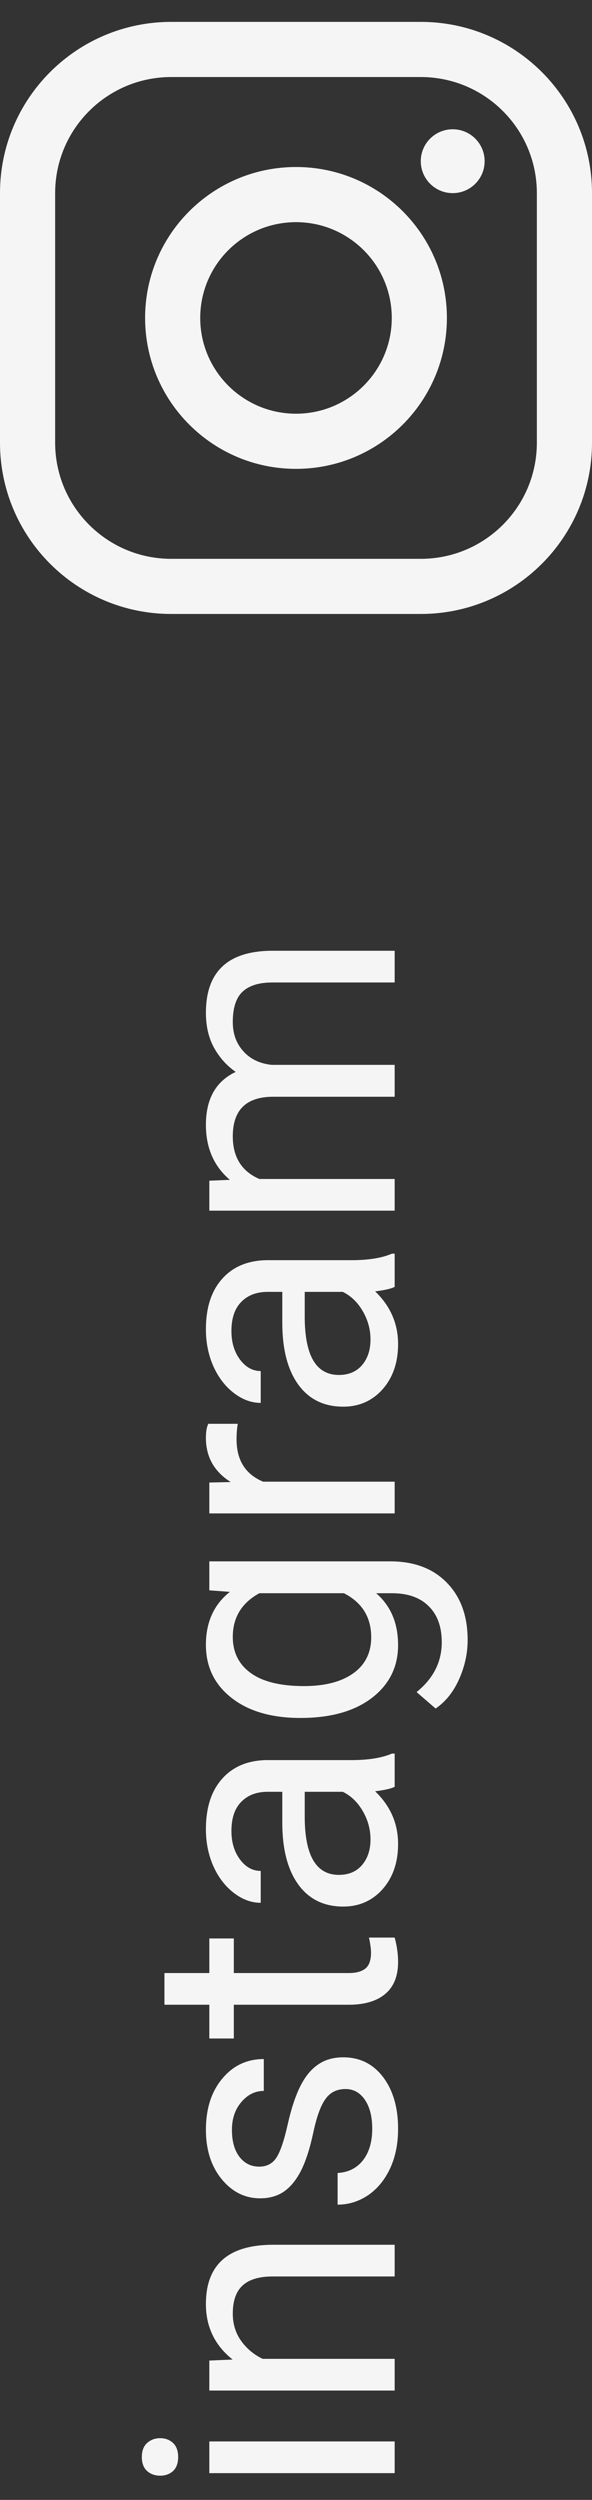
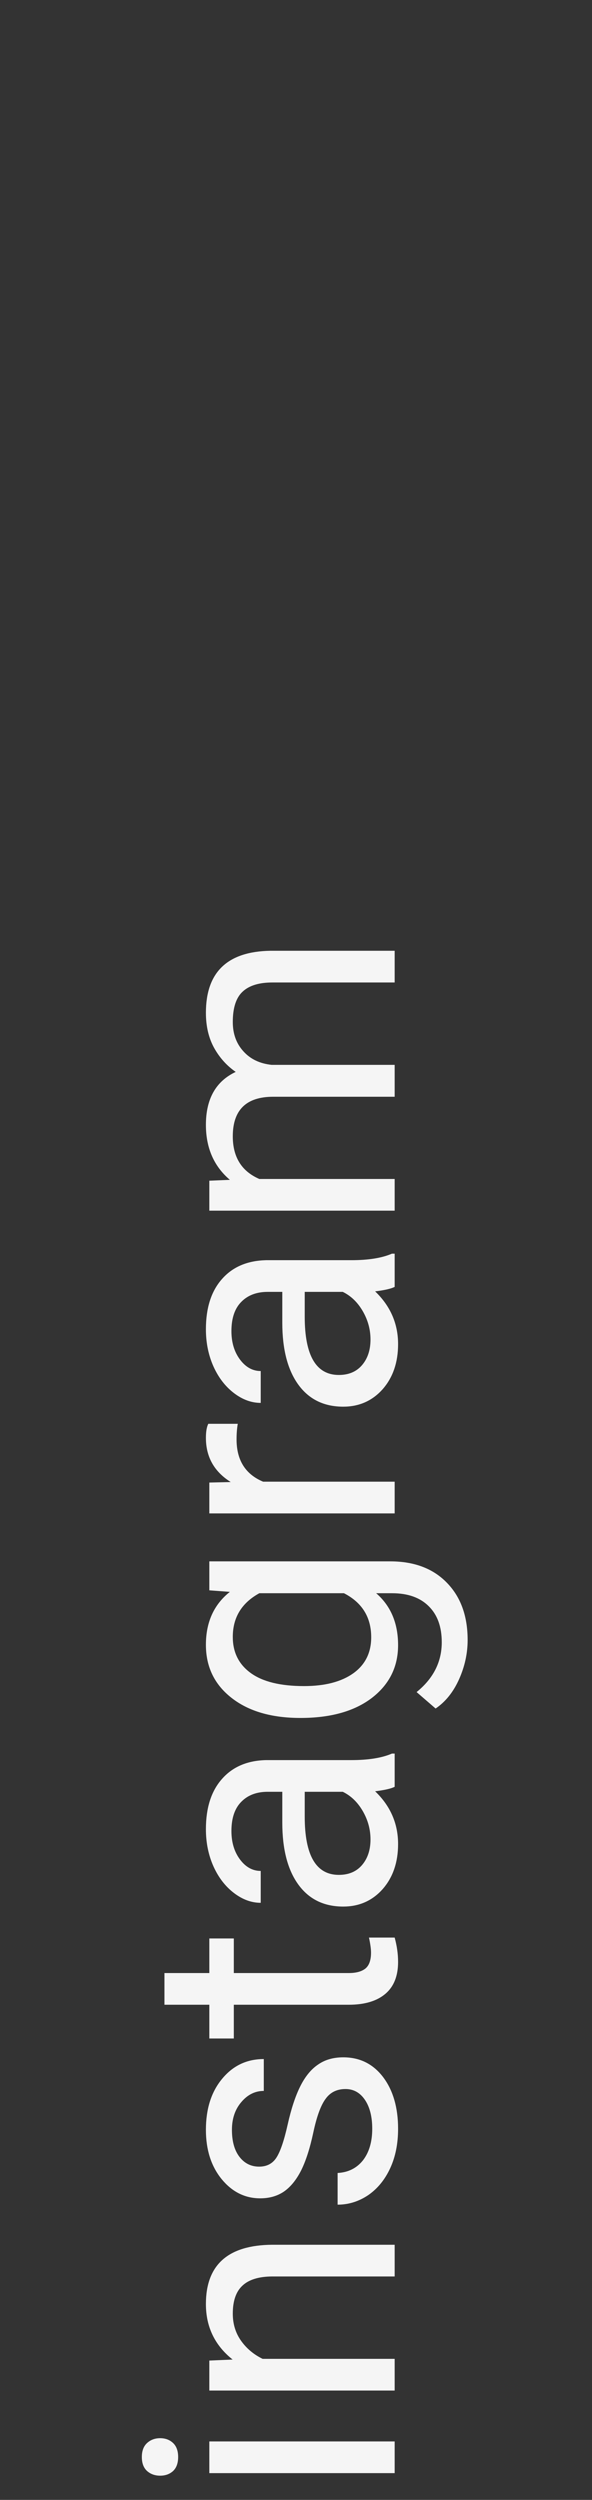
<svg xmlns="http://www.w3.org/2000/svg" width="27" height="114" viewBox="0 0 27 114" fill="none">
  <rect x="0" y="0" width="27" height="114" fill="#333333" stroke="none" />
  <path d="M18 111.334L18 112.779L9.547 112.779L9.547 111.334L18 111.334ZM7.305 112.896C7.07 112.896 6.872 112.826 6.711 112.686C6.549 112.54 6.469 112.326 6.469 112.045C6.469 111.764 6.549 111.55 6.711 111.404C6.872 111.258 7.07 111.186 7.305 111.186C7.539 111.186 7.734 111.258 7.891 111.404C8.047 111.55 8.125 111.764 8.125 112.045C8.125 112.326 8.047 112.54 7.891 112.686C7.734 112.826 7.539 112.896 7.305 112.896ZM9.547 107.646L10.609 107.6C9.797 106.954 9.391 106.11 9.391 105.068C9.391 103.282 10.398 102.381 12.414 102.365L18 102.365L18 103.811L12.406 103.811C11.797 103.816 11.346 103.956 11.055 104.232C10.763 104.503 10.617 104.928 10.617 105.506C10.617 105.975 10.742 106.386 10.992 106.74C11.242 107.094 11.57 107.37 11.977 107.568L18 107.568L18 109.014L9.547 109.014L9.547 107.646ZM15.758 95.264C15.367 95.264 15.065 95.412 14.852 95.709C14.633 96.001 14.445 96.514 14.289 97.248C14.133 97.977 13.945 98.558 13.727 98.99C13.508 99.417 13.247 99.735 12.945 99.943C12.643 100.146 12.284 100.248 11.867 100.248C11.175 100.248 10.588 99.956 10.109 99.373C9.63 98.784 9.391 98.034 9.391 97.123C9.391 96.165 9.638 95.389 10.133 94.795C10.628 94.196 11.26 93.897 12.031 93.897L12.031 95.35C11.635 95.35 11.294 95.519 11.008 95.857C10.721 96.191 10.578 96.613 10.578 97.123C10.578 97.649 10.693 98.061 10.922 98.357C11.151 98.654 11.45 98.803 11.82 98.803C12.169 98.803 12.432 98.665 12.609 98.389C12.787 98.113 12.956 97.615 13.117 96.897C13.279 96.172 13.471 95.587 13.695 95.139C13.919 94.691 14.19 94.36 14.508 94.147C14.82 93.928 15.203 93.818 15.656 93.818C16.412 93.818 17.018 94.12 17.477 94.725C17.93 95.329 18.156 96.113 18.156 97.076C18.156 97.753 18.037 98.352 17.797 98.873C17.557 99.394 17.224 99.803 16.797 100.1C16.365 100.391 15.898 100.537 15.398 100.537L15.398 99.092C15.883 99.066 16.268 98.873 16.555 98.514C16.836 98.149 16.977 97.67 16.977 97.076C16.977 96.529 16.867 96.092 16.648 95.764C16.424 95.43 16.128 95.264 15.758 95.264ZM7.5 89.975L9.547 89.975L9.547 88.397L10.664 88.397L10.664 89.975L15.906 89.975C16.245 89.975 16.5 89.904 16.672 89.764C16.838 89.623 16.922 89.383 16.922 89.045C16.922 88.878 16.891 88.649 16.828 88.357L18 88.357C18.104 88.738 18.156 89.107 18.156 89.467C18.156 90.113 17.961 90.6 17.57 90.928C17.18 91.256 16.625 91.42 15.906 91.42L10.664 91.42L10.664 92.959L9.547 92.959L9.547 91.42L7.5 91.42L7.5 89.975ZM18 81.482C17.833 81.566 17.537 81.633 17.109 81.686C17.807 82.357 18.156 83.159 18.156 84.092C18.156 84.925 17.922 85.61 17.453 86.147C16.979 86.678 16.38 86.943 15.656 86.943C14.776 86.943 14.094 86.61 13.609 85.943C13.12 85.272 12.875 84.329 12.875 83.115L12.875 81.709L12.211 81.709C11.706 81.709 11.305 81.86 11.008 82.162C10.706 82.464 10.555 82.909 10.555 83.498C10.555 84.014 10.685 84.446 10.945 84.795C11.206 85.144 11.521 85.318 11.891 85.318L11.891 86.772C11.469 86.772 11.062 86.623 10.672 86.326C10.276 86.024 9.964 85.618 9.734 85.107C9.505 84.592 9.391 84.027 9.391 83.412C9.391 82.438 9.635 81.675 10.125 81.123C10.609 80.571 11.279 80.284 12.133 80.264L16.023 80.264C16.799 80.264 17.417 80.165 17.875 79.967L18 79.967L18 81.482ZM16.898 83.881C16.898 83.428 16.781 82.998 16.547 82.592C16.312 82.186 16.008 81.891 15.633 81.709L13.898 81.709L13.898 82.842C13.898 84.613 14.417 85.498 15.453 85.498C15.906 85.498 16.26 85.347 16.516 85.045C16.771 84.743 16.898 84.355 16.898 83.881ZM13.703 78.342C12.385 78.342 11.338 78.037 10.562 77.428C9.781 76.818 9.391 76.011 9.391 75.006C9.391 73.975 9.755 73.17 10.484 72.592L9.547 72.522L9.547 71.201L17.797 71.201C18.891 71.201 19.753 71.527 20.383 72.178C21.013 72.824 21.328 73.693 21.328 74.787C21.328 75.397 21.198 75.993 20.938 76.576C20.677 77.159 20.32 77.605 19.867 77.912L19 77.162C19.766 76.542 20.148 75.784 20.148 74.889C20.148 74.186 19.951 73.639 19.555 73.248C19.159 72.852 18.602 72.654 17.883 72.654L17.156 72.654C17.823 73.232 18.156 74.022 18.156 75.022C18.156 76.011 17.758 76.813 16.961 77.428C16.164 78.037 15.078 78.342 13.703 78.342ZM13.867 76.889C14.82 76.889 15.57 76.693 16.117 76.303C16.659 75.912 16.93 75.365 16.93 74.662C16.93 73.751 16.516 73.081 15.688 72.654L11.828 72.654C11.021 73.097 10.617 73.761 10.617 74.647C10.617 75.35 10.891 75.899 11.438 76.295C11.984 76.691 12.794 76.889 13.867 76.889ZM10.844 64.928C10.807 65.147 10.789 65.383 10.789 65.639C10.789 66.587 11.193 67.23 12 67.568L18 67.568L18 69.014L9.547 69.014L9.547 67.607L10.523 67.584C9.768 67.11 9.391 66.438 9.391 65.568C9.391 65.287 9.427 65.074 9.5 64.928L10.844 64.928ZM18 58.685C17.833 58.769 17.537 58.837 17.109 58.889C17.807 59.56 18.156 60.363 18.156 61.295C18.156 62.128 17.922 62.813 17.453 63.35C16.979 63.881 16.38 64.147 15.656 64.147C14.776 64.147 14.094 63.813 13.609 63.147C13.12 62.475 12.875 61.532 12.875 60.318L12.875 58.912L12.211 58.912C11.706 58.912 11.305 59.063 11.008 59.365C10.706 59.667 10.555 60.113 10.555 60.701C10.555 61.217 10.685 61.649 10.945 61.998C11.206 62.347 11.521 62.522 11.891 62.522L11.891 63.975C11.469 63.975 11.062 63.826 10.672 63.529C10.276 63.227 9.964 62.821 9.734 62.31C9.505 61.795 9.391 61.23 9.391 60.615C9.391 59.641 9.635 58.878 10.125 58.326C10.609 57.774 11.279 57.488 12.133 57.467L16.023 57.467C16.799 57.467 17.417 57.368 17.875 57.17L18 57.17L18 58.685ZM16.898 61.084C16.898 60.631 16.781 60.201 16.547 59.795C16.312 59.389 16.008 59.094 15.633 58.912L13.898 58.912L13.898 60.045C13.898 61.816 14.417 62.701 15.453 62.701C15.906 62.701 16.26 62.55 16.516 62.248C16.771 61.946 16.898 61.558 16.898 61.084ZM9.547 53.842L10.484 53.803C9.755 53.183 9.391 52.347 9.391 51.295C9.391 50.113 9.844 49.308 10.75 48.881C10.344 48.6 10.016 48.235 9.766 47.787C9.516 47.334 9.391 46.8 9.391 46.185C9.391 44.331 10.372 43.389 12.336 43.357L18 43.357L18 44.803L12.422 44.803C11.818 44.803 11.367 44.941 11.07 45.217C10.768 45.493 10.617 45.956 10.617 46.607C10.617 47.144 10.779 47.589 11.102 47.943C11.419 48.297 11.849 48.503 12.391 48.56L18 48.56L18 50.014L12.461 50.014C11.232 50.014 10.617 50.615 10.617 51.818C10.617 52.766 11.021 53.415 11.828 53.764L18 53.764L18 55.209L9.547 55.209L9.547 53.842Z" fill="#F5F5F5" />
-   <path fill-rule="evenodd" clip-rule="evenodd" d="M13.5 21.381C17.301 21.381 20.382 18.299 20.382 14.498C20.382 10.697 17.301 7.616 13.5 7.616C9.699 7.616 6.618 10.697 6.618 14.498C6.618 18.299 9.699 21.381 13.5 21.381ZM13.5 18.866C15.912 18.866 17.868 16.91 17.868 14.498C17.868 12.086 15.912 10.131 13.5 10.131C11.088 10.131 9.132 12.086 9.132 14.498C9.132 16.91 11.088 18.866 13.5 18.866Z" fill="#F5F5F5" />
-   <path d="M20.647 8.807C21.451 8.807 22.103 8.155 22.103 7.351C22.103 6.547 21.451 5.895 20.647 5.895C19.843 5.895 19.191 6.547 19.191 7.351C19.191 8.155 19.843 8.807 20.647 8.807Z" fill="#F5F5F5" />
-   <path fill-rule="evenodd" clip-rule="evenodd" d="M7.809 0.998C3.496 0.998 0 4.494 0 8.807V20.189C0 24.502 3.496 27.998 7.809 27.998H19.191C23.504 27.998 27 24.502 27 20.189V8.807C27 4.494 23.504 0.998 19.191 0.998H7.809ZM19.191 3.513H7.809C4.885 3.513 2.515 5.883 2.515 8.807V20.189C2.515 23.113 4.885 25.484 7.809 25.484H19.191C22.115 25.484 24.485 23.113 24.485 20.189V8.807C24.485 5.883 22.115 3.513 19.191 3.513Z" fill="#F5F5F5" />
</svg>